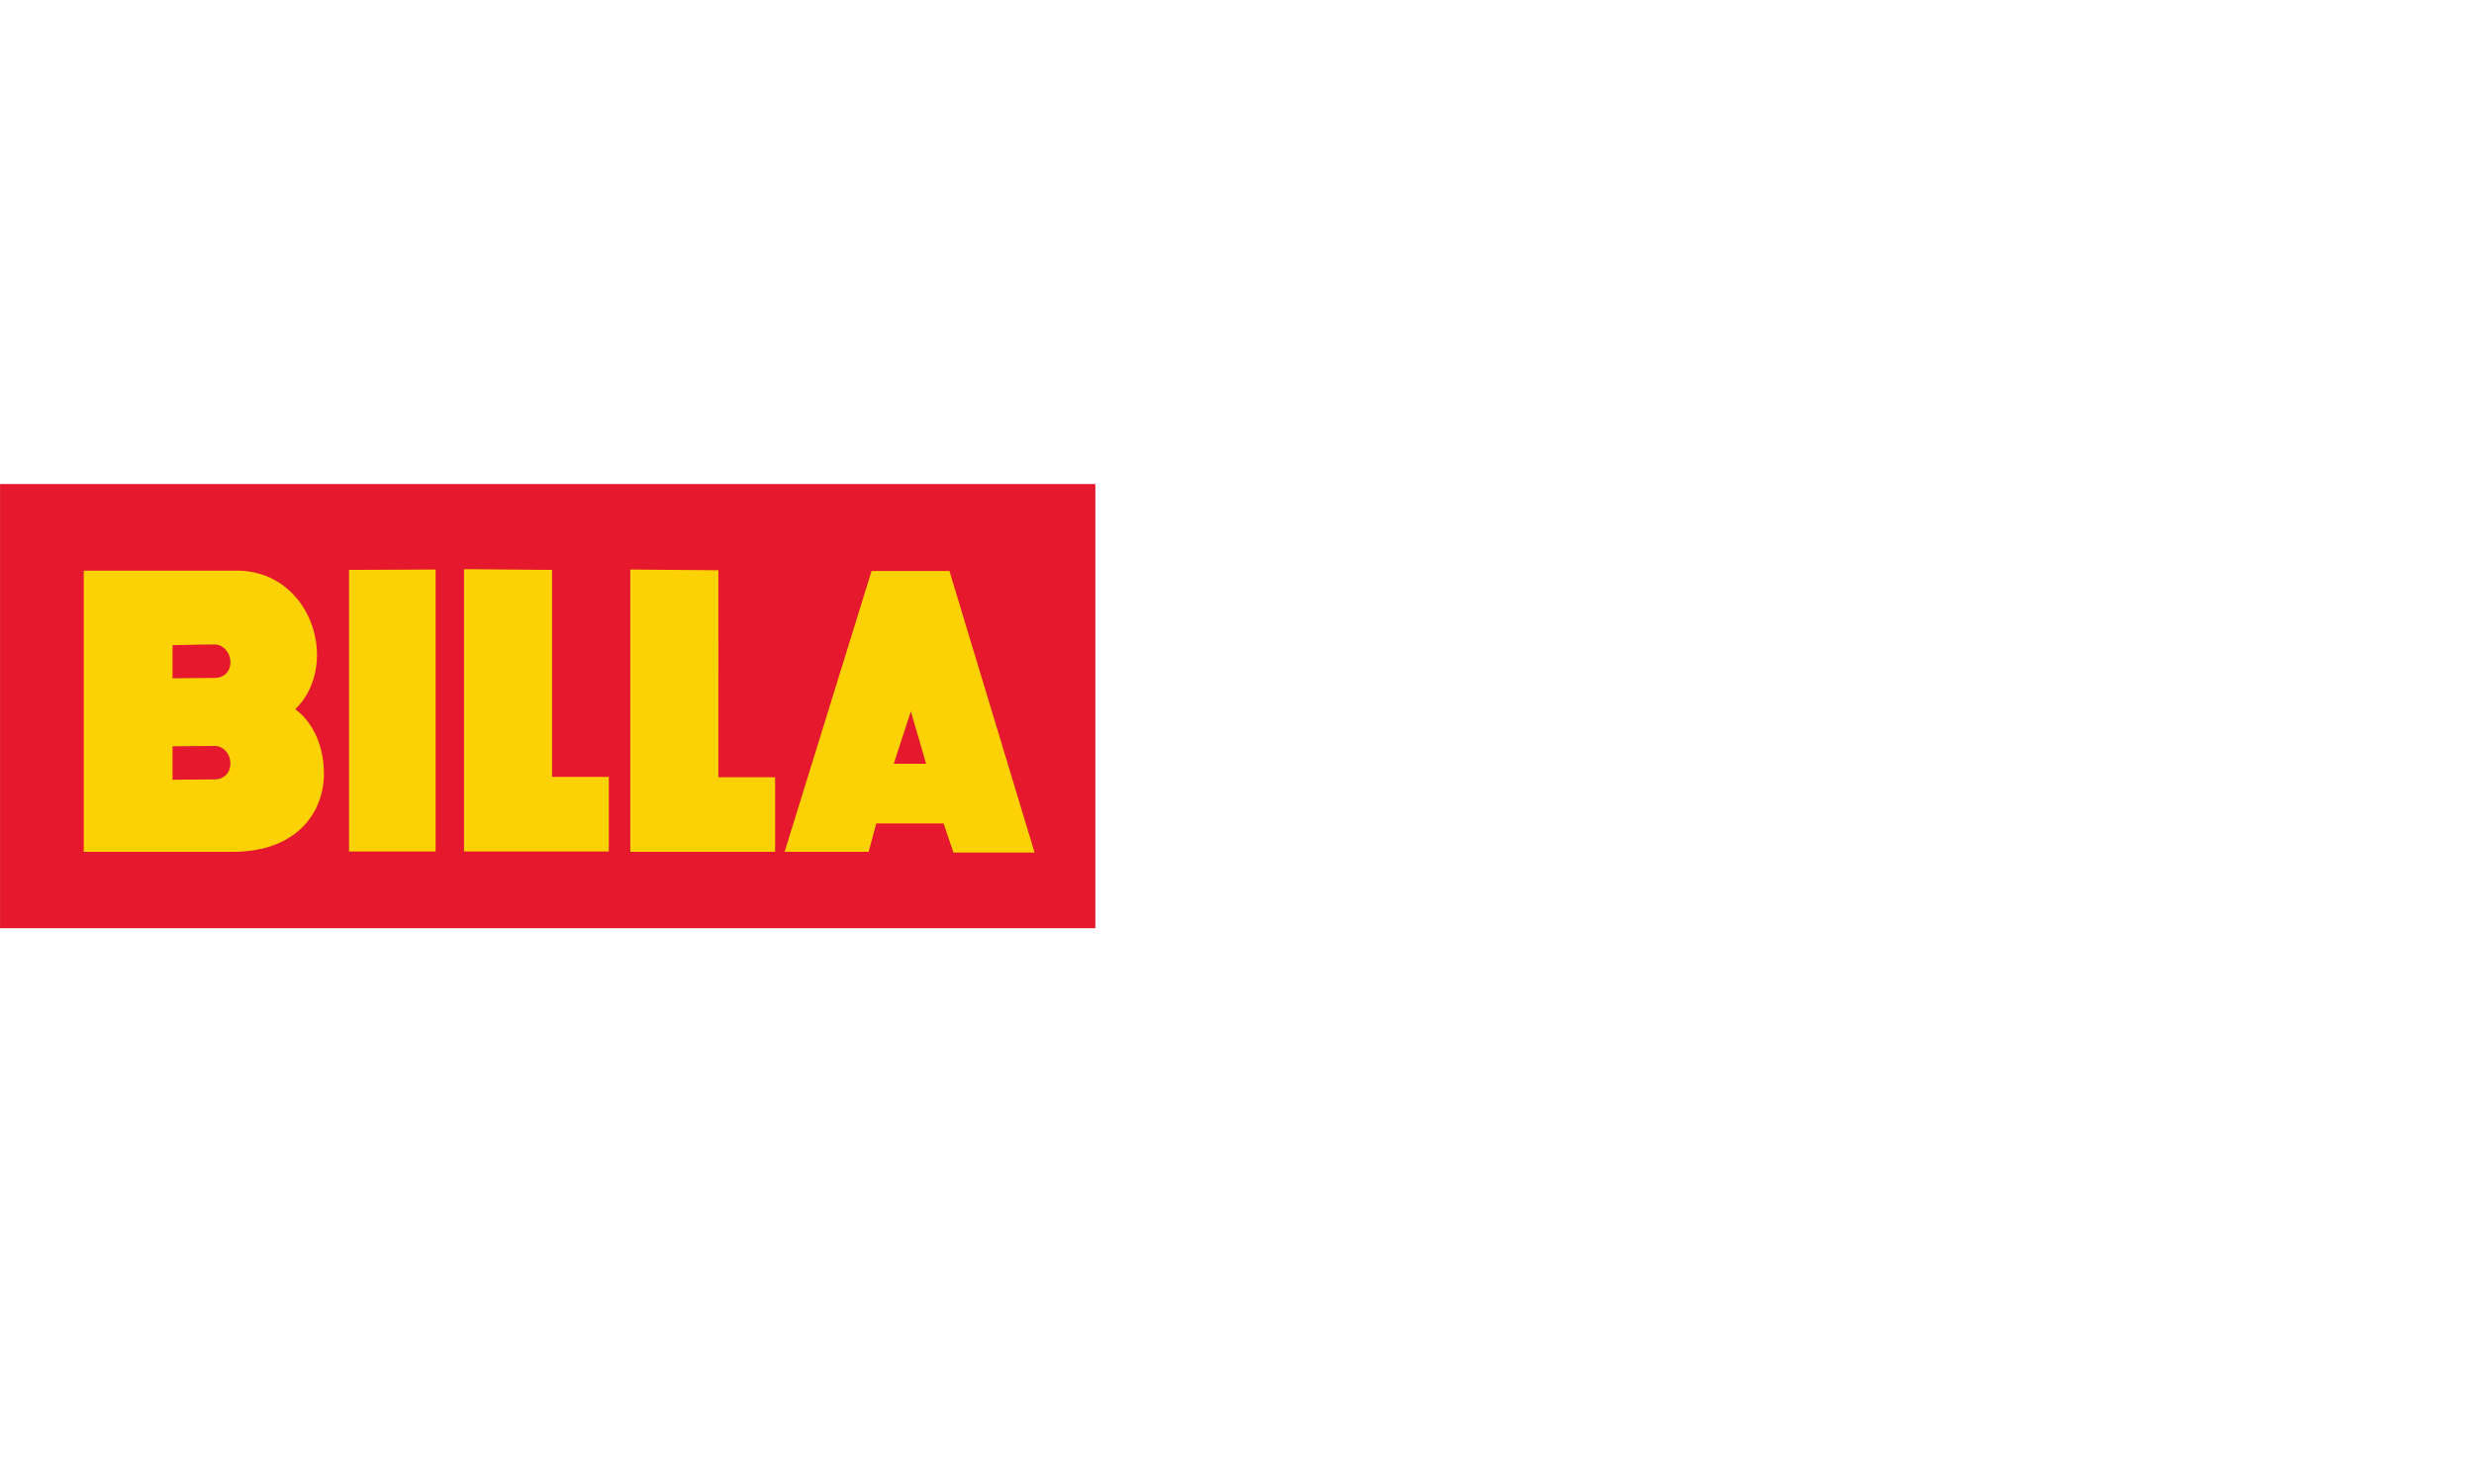
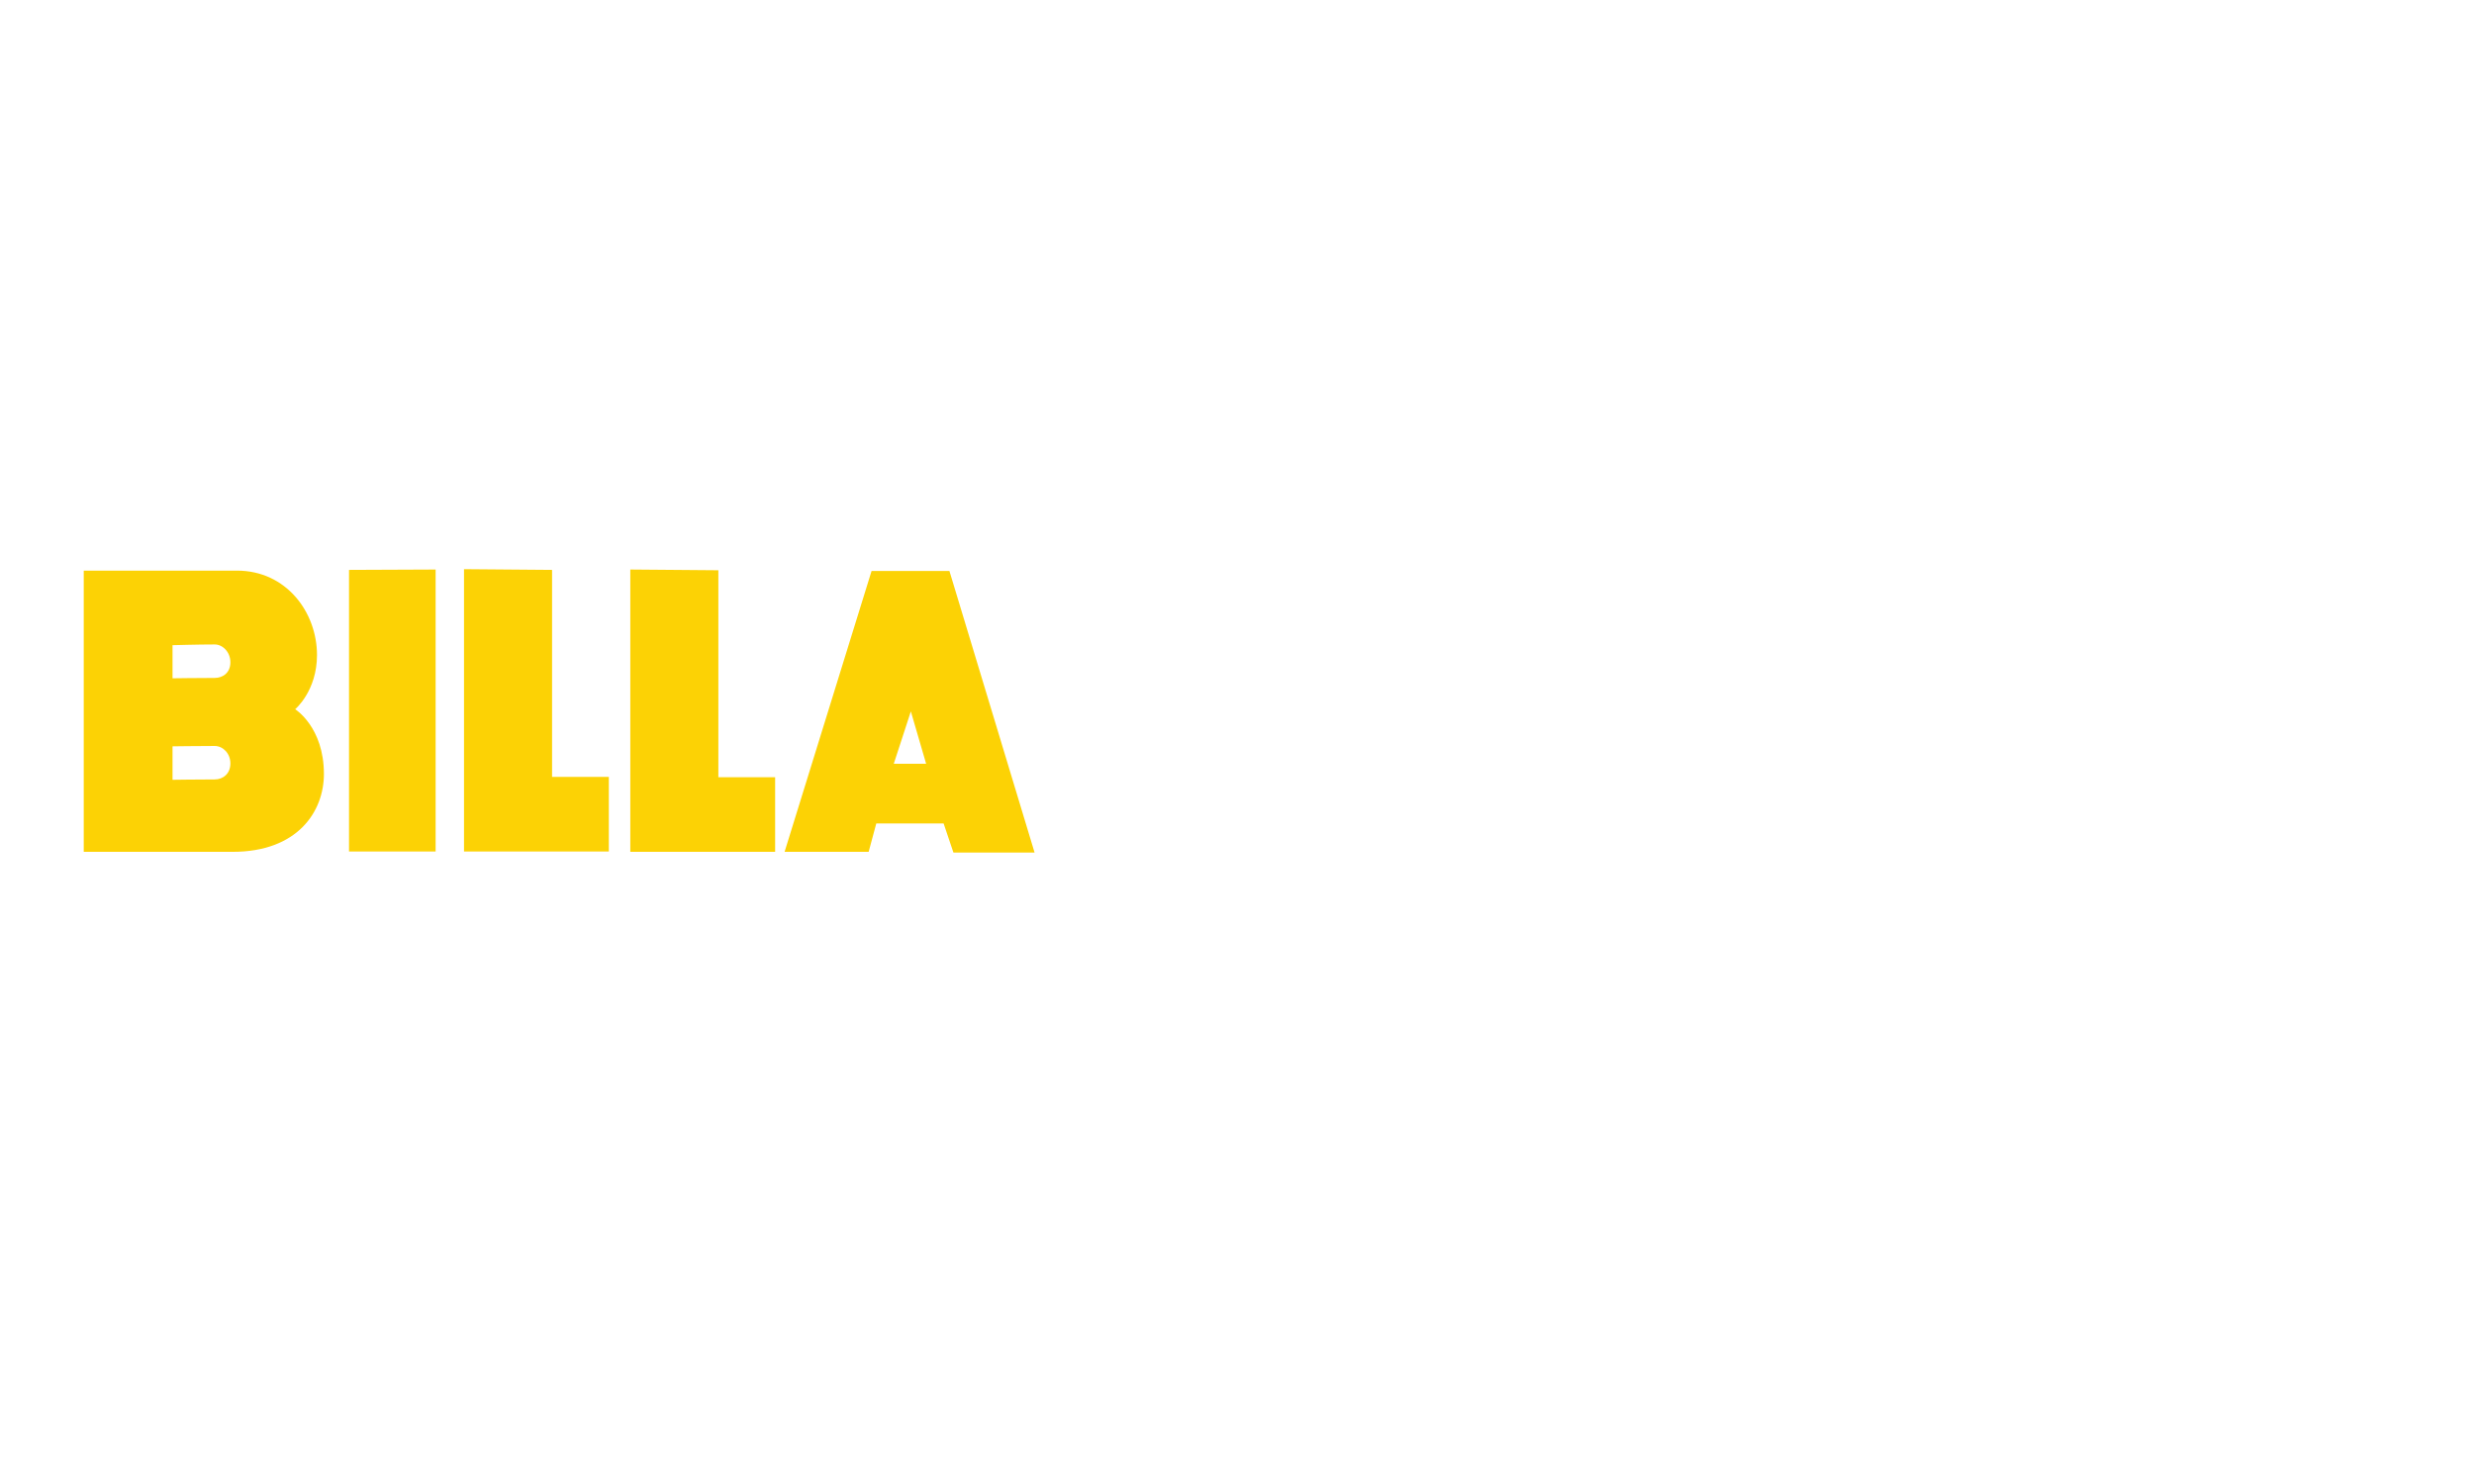
<svg xmlns="http://www.w3.org/2000/svg" viewBox="0 0 240 50" width="50px" height="30px">
  <defs>
    <clipPath id="a">
      <path d="M0 0h348.5v163.5H0z" clip-rule="evenodd" />
    </clipPath>
  </defs>
  <g transform="matrix(.353 0 0 -.353 -8.396 49.283)" clip-path="url(#a)" fill-rule="evenodd">
-     <path d="M324.8 17.6h-301v122.1h301z" fill="#e5182d" />
    <g fill="#fcd205">
      <path d="M119.7 116.1V38.7h23.8v77.5zM151.3 116.3V38.7h39.8v20.5h-15.6v56.9zM197 116.2V38.6h39.8v20.5h-15.6V116zM263.3 115.8h21.4l23.4-77.4h-22.3l-2.7 8h-18.5l-2.1-7.8h-23.1zm6.1-53h8.9l-4.2 14.4zM46.8 115.9h42.1c13.6 0 22-11.5 22-23.2 0-9.9-6-14.9-6-14.9s7.9-4.9 7.9-17.8c0-10.3-7.2-21.4-25.1-21.4H46.8zm24.4-48.3v-9.2s7.3.1 11.6.1c2.2 0 4.3 1.5 4.3 4.4 0 2.8-2.1 4.8-4.3 4.8-4.5 0-11.6-.1-11.6-.1zm0 27.8v-9.1s7.3.1 11.6.1c2.2 0 4.3 1.4 4.3 4.3 0 2.8-2.1 4.9-4.3 4.9-4.5 0-11.6-.2-11.6-.2z" />
    </g>
  </g>
</svg>